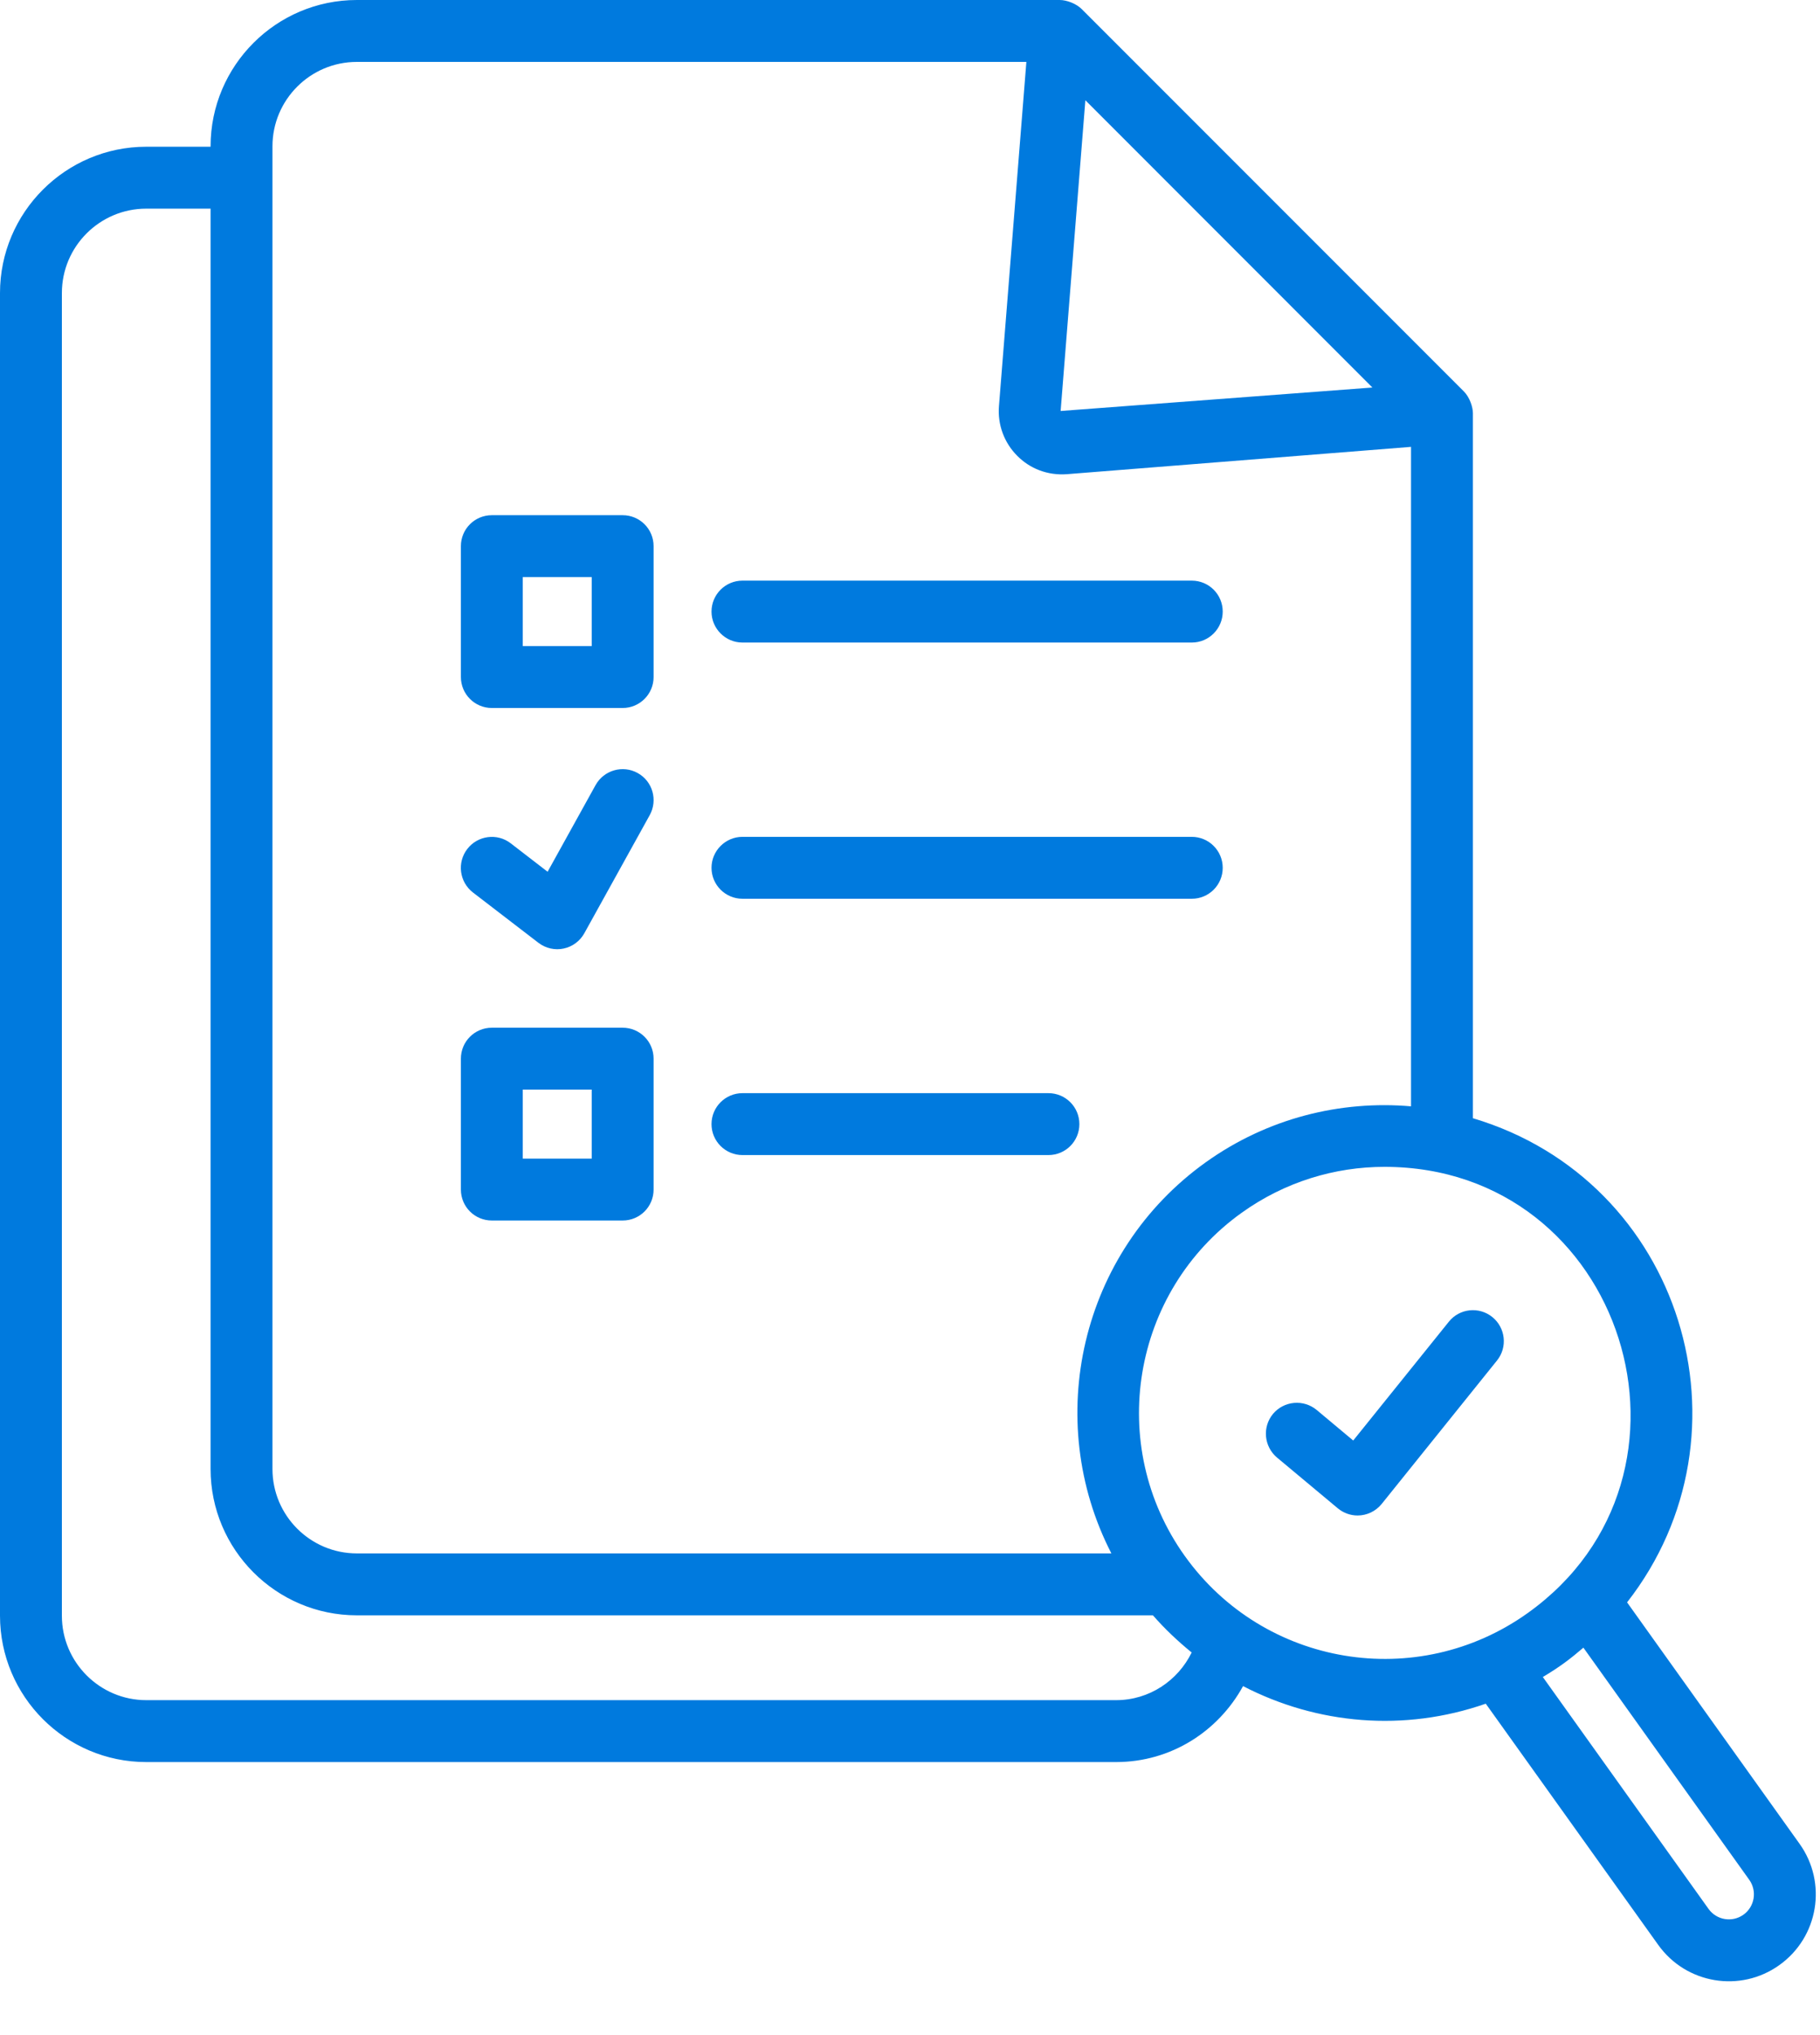
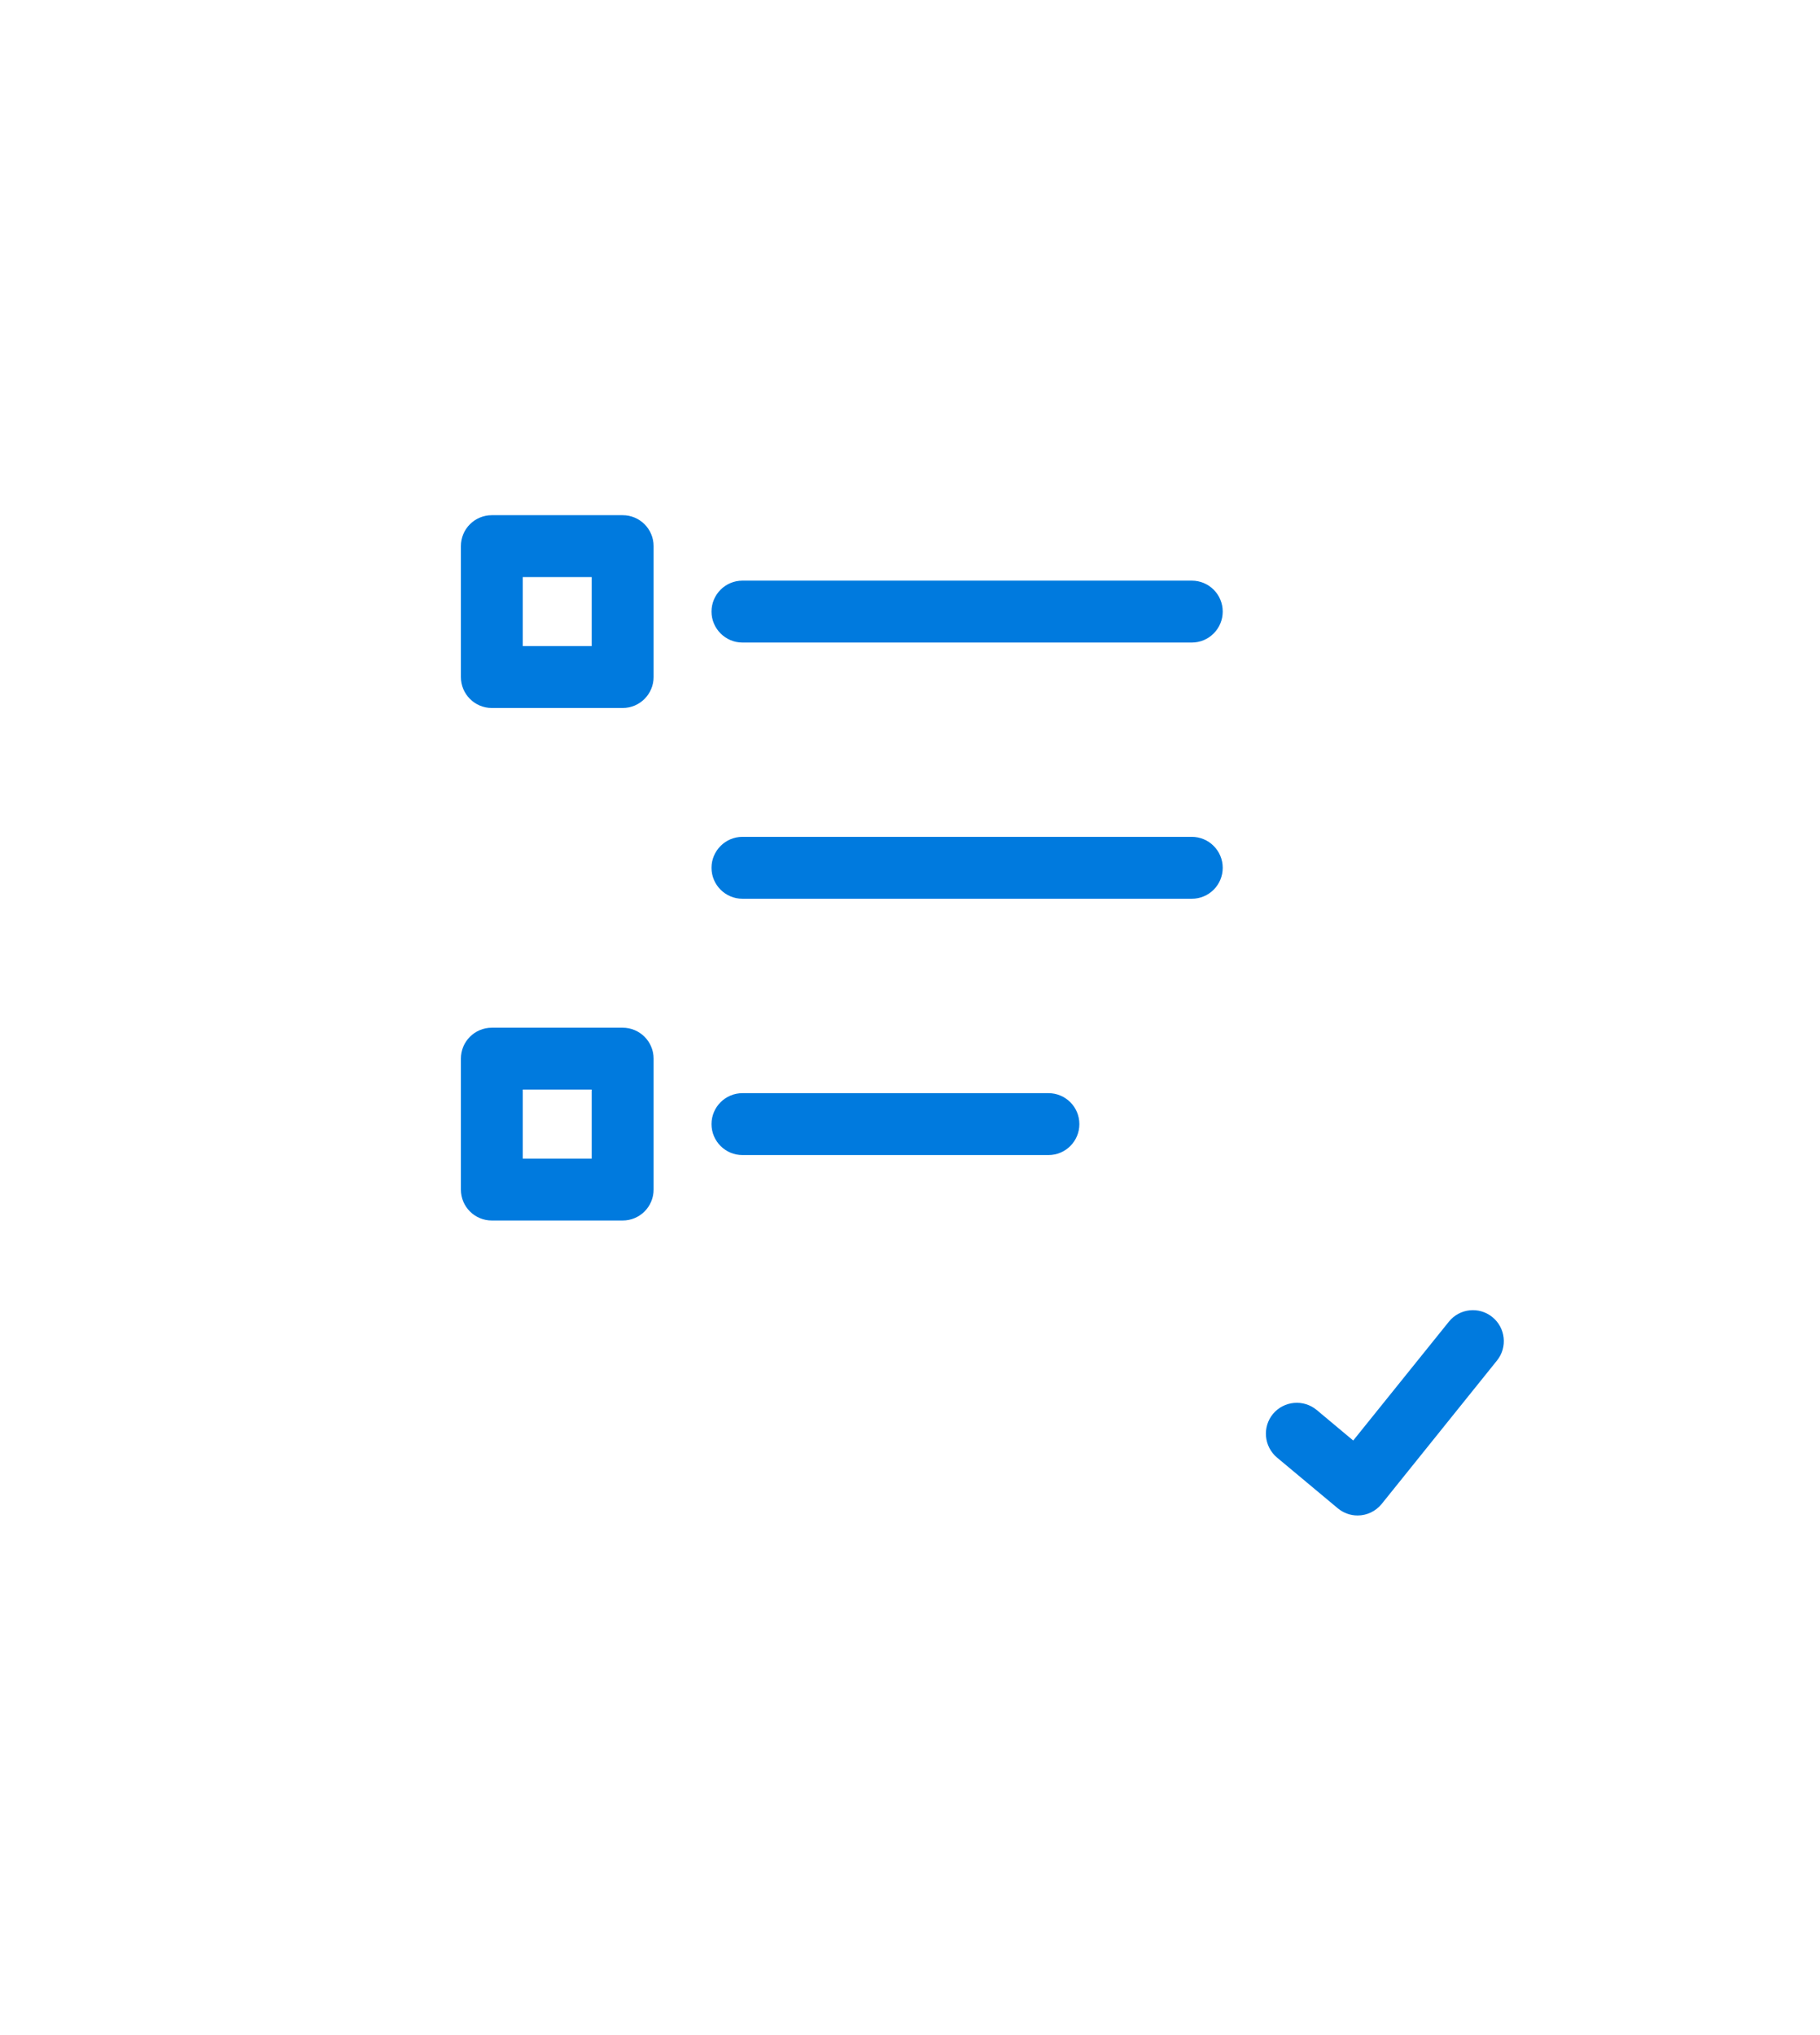
<svg xmlns="http://www.w3.org/2000/svg" width="17" height="19" viewBox="0 0 17 19" fill="none">
-   <path d="M1.366 16.451H10.425C10.939 16.451 11.38 16.163 11.611 15.742C12.303 16.1 13.116 16.172 13.878 15.906L15.489 18.158C15.75 18.523 16.257 18.607 16.621 18.346C16.986 18.085 17.07 17.579 16.809 17.214L15.198 14.96C16.431 13.382 15.715 11.023 13.758 10.44V3.858C13.758 3.801 13.728 3.709 13.673 3.654L10.104 0.085C10.052 0.033 9.963 0 9.899 0H3.333C2.58 0 1.967 0.613 1.967 1.366V1.37H1.366C0.613 1.37 0 1.983 0 2.736V15.084C3.7407e-05 15.838 0.613 16.451 1.366 16.451ZM16.285 17.876C16.18 17.951 16.034 17.927 15.959 17.822L14.411 15.657C14.575 15.559 14.667 15.488 14.79 15.383L16.339 17.55C16.414 17.655 16.39 17.801 16.285 17.876ZM14.271 15.059C13.239 15.797 11.805 15.56 11.066 14.526C10.33 13.496 10.569 12.058 11.599 11.322C12.003 11.033 12.469 10.894 12.932 10.894C15.174 10.894 16.073 13.771 14.271 15.059ZM10.138 0.936L12.819 3.618L9.907 3.837L10.138 0.936ZM2.545 1.366C2.545 0.932 2.898 0.578 3.333 0.578H9.587L9.331 3.791C9.317 3.964 9.379 4.133 9.502 4.256C9.618 4.373 9.782 4.441 9.967 4.427L13.18 4.172V10.329C12.522 10.272 11.841 10.438 11.263 10.851C10.089 11.691 9.739 13.256 10.381 14.503H3.333C2.898 14.503 2.545 14.149 2.545 13.715L2.545 1.366ZM0.578 2.736C0.578 2.301 0.932 1.948 1.366 1.948H1.967V13.715C1.967 14.468 2.58 15.081 3.333 15.081H10.769C10.88 15.208 11.002 15.323 11.131 15.428C11.003 15.69 10.736 15.873 10.425 15.873H1.366C0.932 15.873 0.578 15.519 0.578 15.085L0.578 2.736Z" fill="#007ADE" />
  <path d="M6.935 5.999H11.132C11.292 5.999 11.421 5.869 11.421 5.71C11.421 5.55 11.292 5.421 11.132 5.421H6.935C6.776 5.421 6.646 5.55 6.646 5.71C6.646 5.869 6.776 5.999 6.935 5.999Z" fill="#007ADE" />
  <path d="M6.935 8.391H11.132C11.292 8.391 11.421 8.262 11.421 8.102C11.421 7.943 11.292 7.813 11.132 7.813H6.935C6.776 7.813 6.646 7.943 6.646 8.102C6.646 8.262 6.776 8.391 6.935 8.391Z" fill="#007ADE" />
  <path d="M6.935 10.784H9.793C9.953 10.784 10.082 10.655 10.082 10.495C10.082 10.335 9.953 10.206 9.793 10.206H6.935C6.776 10.206 6.646 10.335 6.646 10.495C6.646 10.655 6.776 10.784 6.935 10.784Z" fill="#007ADE" />
  <path d="M4.594 6.61H5.816C5.976 6.61 6.105 6.48 6.105 6.321V5.099C6.105 4.939 5.976 4.81 5.816 4.81H4.594C4.434 4.81 4.305 4.939 4.305 5.099V6.321C4.305 6.48 4.434 6.61 4.594 6.61ZM4.883 5.388H5.527V6.032H4.883V5.388Z" fill="#007ADE" />
  <path d="M4.594 11.395H5.816C5.976 11.395 6.105 11.266 6.105 11.106V9.884C6.105 9.724 5.976 9.595 5.816 9.595H4.594C4.434 9.595 4.305 9.724 4.305 9.884V11.106C4.305 11.266 4.434 11.395 4.594 11.395ZM4.883 10.173H5.527V10.817H4.883V10.173Z" fill="#007ADE" />
-   <path d="M5.563 7.33L5.115 8.139L4.77 7.873C4.644 7.776 4.462 7.8 4.365 7.926C4.267 8.053 4.291 8.234 4.417 8.332L5.029 8.802C5.098 8.855 5.185 8.873 5.264 8.856C5.346 8.839 5.417 8.787 5.458 8.713L6.069 7.61C6.146 7.47 6.096 7.294 5.956 7.217C5.817 7.14 5.641 7.19 5.563 7.33Z" fill="#007ADE" />
  <path d="M12.299 13.164C12.176 13.062 11.994 13.078 11.891 13.2C11.789 13.323 11.806 13.505 11.928 13.608L12.496 14.082C12.548 14.125 12.613 14.149 12.681 14.149C12.767 14.149 12.85 14.11 12.906 14.041L13.983 12.702C14.083 12.578 14.063 12.396 13.939 12.296C13.815 12.196 13.633 12.215 13.533 12.34L12.64 13.449L12.299 13.164Z" fill="#007ADE" />
</svg>